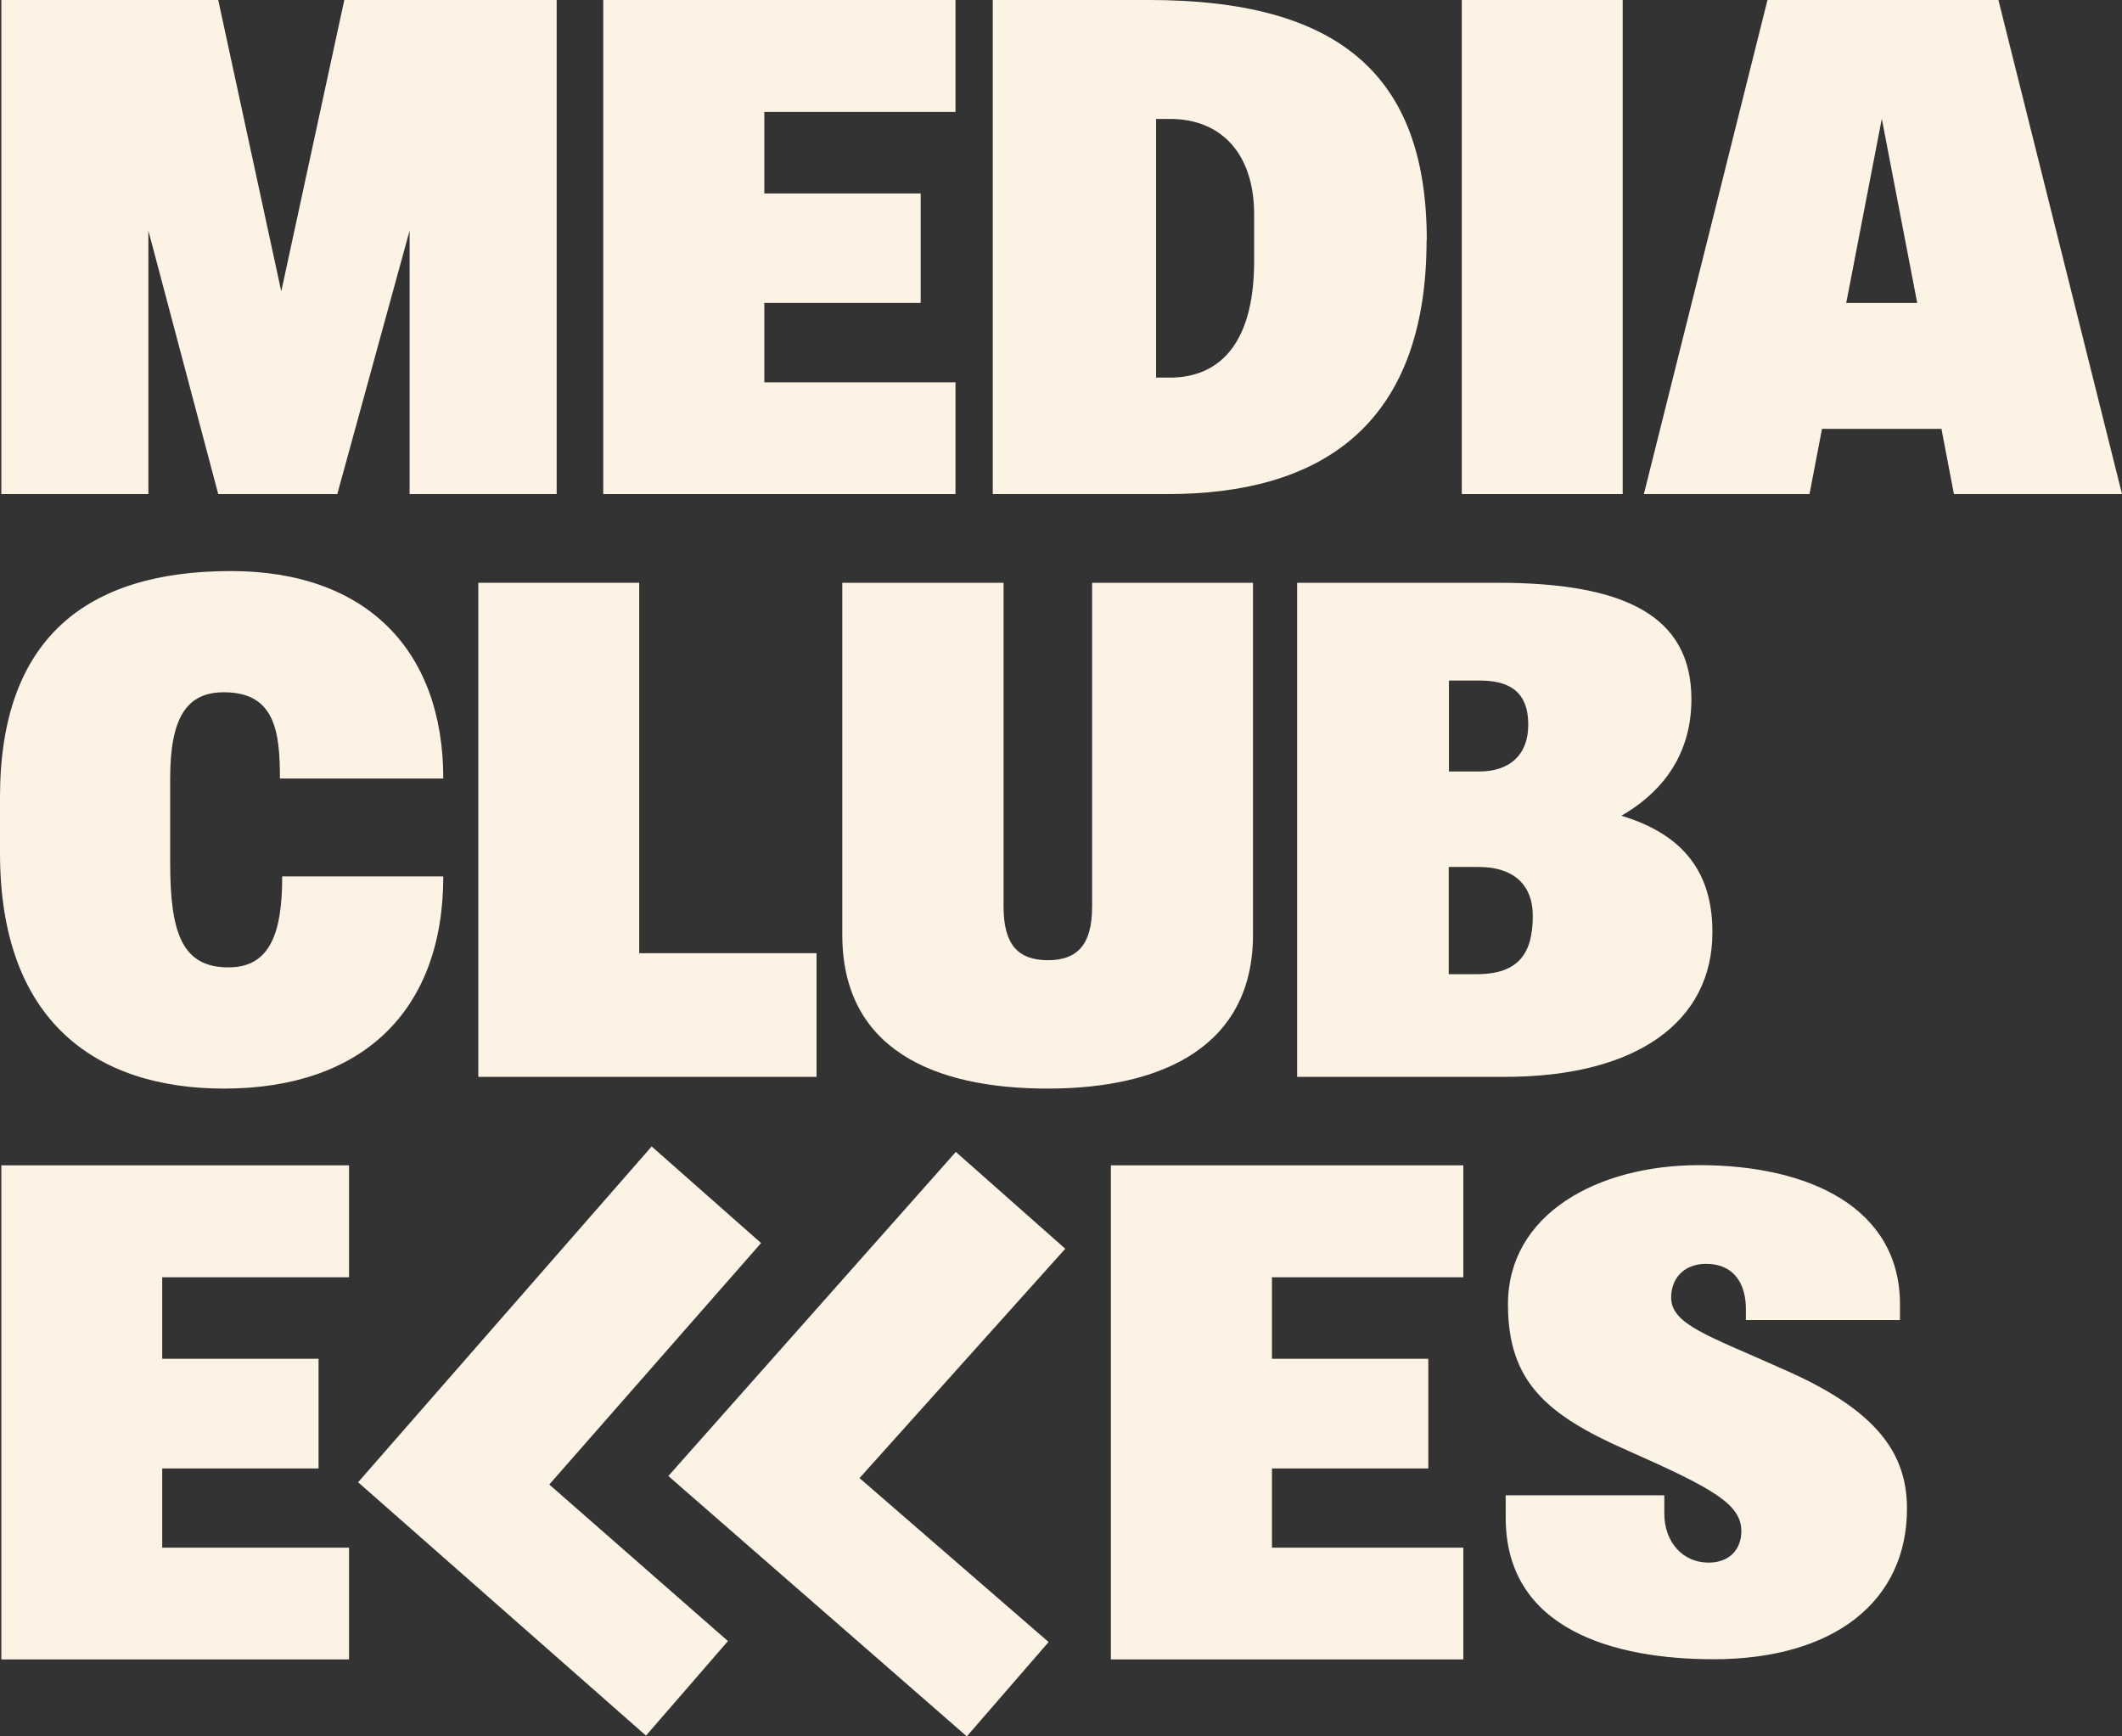
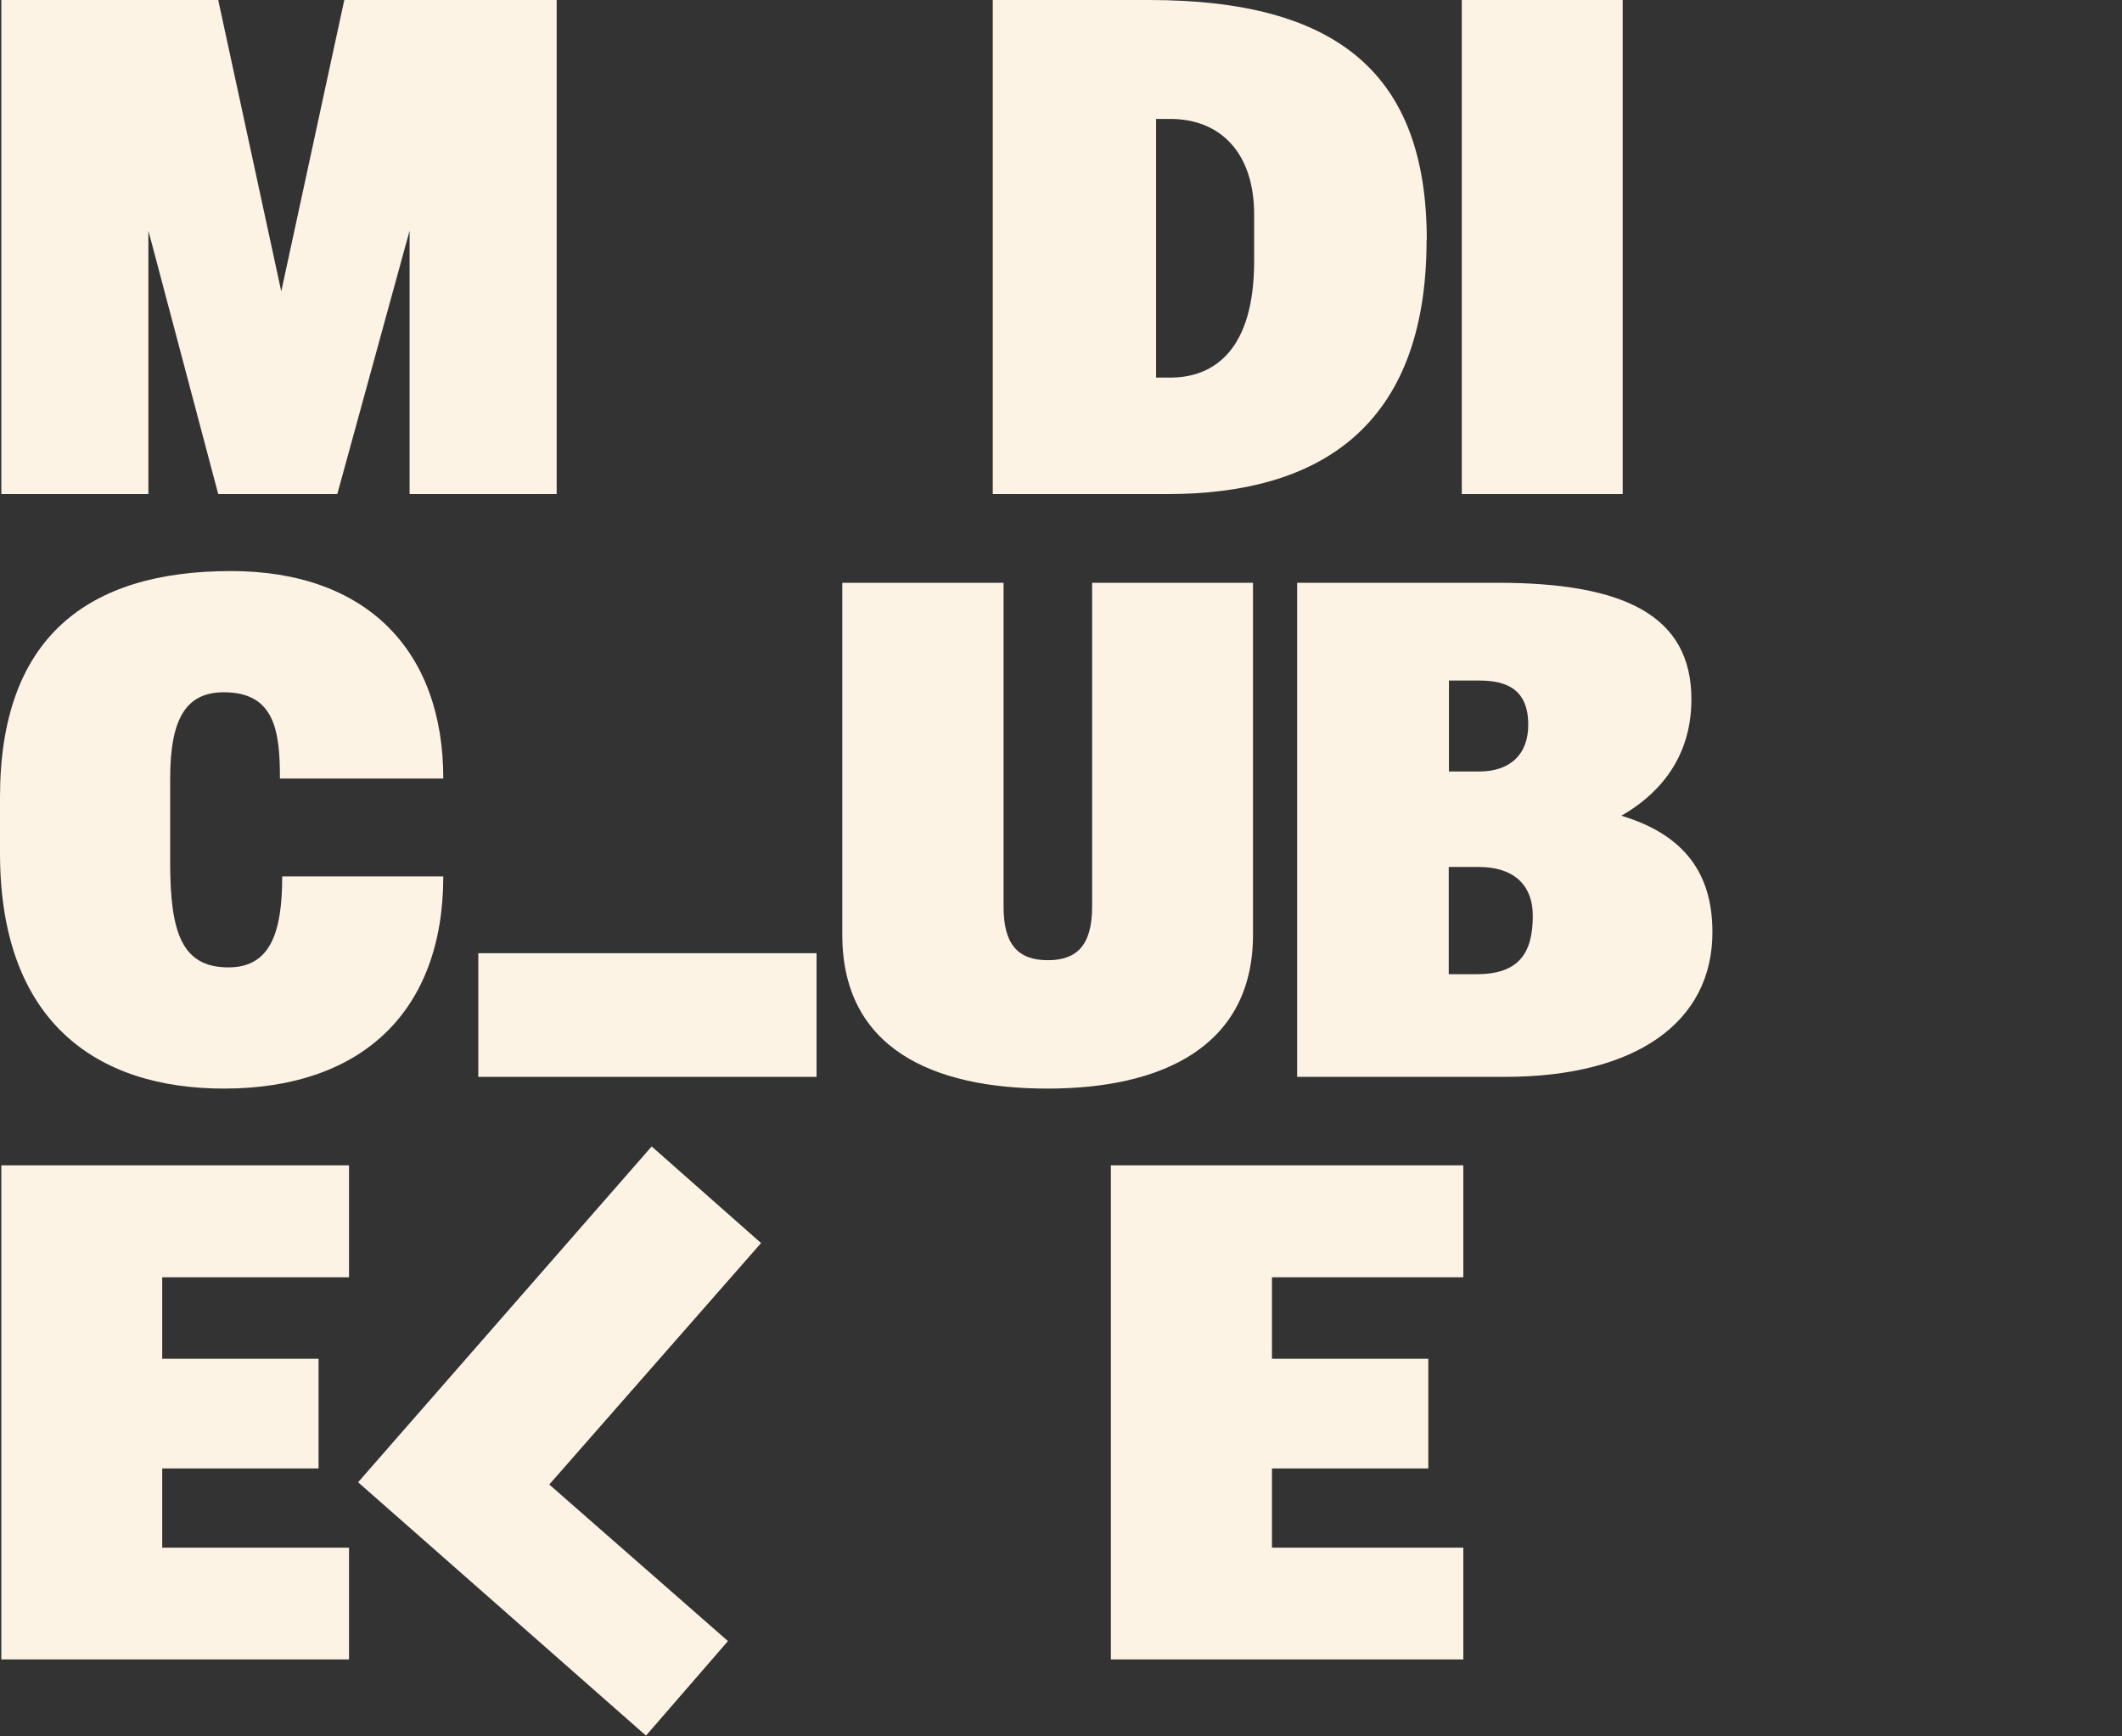
<svg xmlns="http://www.w3.org/2000/svg" width="99" height="81" viewBox="0 0 99 81" fill="none">
  <rect x="0" y="0" width="99" height="81" fill="#333333" stroke="none" />
  <g clip-path="url(#clip0_260_356)">
-     <path d="M28.144 0V23.048H44.577V17.835H35.658V14.131H42.953V9.024H35.658V5.222H44.577V0H28.144Z" fill="#FCF3E4" />
    <path d="M39.296 27.186V43.601C39.296 48.928 43.543 50.781 48.877 50.781C54.211 50.781 58.458 48.823 58.458 43.601V27.186H50.952V42.295C50.952 44.148 50.193 44.792 48.886 44.792C47.473 44.792 46.82 44.033 46.82 42.295V27.186H39.314H39.296Z" fill="#FCF3E4" />
-     <path d="M22.315 27.186V50.234H38.096V44.465H29.822V27.186H22.315Z" fill="#FCF3E4" />
+     <path d="M22.315 27.186V50.234H38.096V44.465H29.822H22.315Z" fill="#FCF3E4" />
    <path d="M6.923 10.761L10.181 23.048H15.736L19.109 10.761V23.048H25.971V0H16.063L13.122 13.593L10.181 0H0.062V23.048H6.923V10.761Z" fill="#FCF3E4" />
    <path d="M66.565 11.202C66.565 3.475 62.432 0 53.611 0H46.316V23.048H54.476C61.443 23.048 66.556 20.005 66.556 11.193M53.937 5.548H54.591C56.984 5.548 58.511 7.18 58.511 10.003V12.181C58.511 16.309 56.657 17.615 54.591 17.615H53.937V5.548Z" fill="#FCF3E4" />
    <path d="M75.705 0H68.199V23.048H75.705V0Z" fill="#FCF3E4" />
    <path d="M79.891 43.486C79.891 41.096 78.911 39.032 75.643 38.053C77.171 37.179 78.911 35.547 78.911 32.619C78.911 28.703 75.758 27.186 69.877 27.186H60.517V50.234H70.204C76.412 50.234 79.891 47.623 79.891 43.495M67.599 31.746H69.012C70.319 31.746 71.299 32.178 71.299 33.81C71.299 35.221 70.425 35.989 69.012 35.989H67.599V31.746ZM68.897 45.444H67.59V40.443H69.003C70.531 40.443 71.511 41.202 71.511 42.727C71.511 44.465 70.857 45.444 68.897 45.444Z" fill="#FCF3E4" />
    <path d="M51.827 77.41H68.27V72.197H59.342V68.501H66.636V63.385H59.342V59.583H68.27V54.361H51.827V77.41Z" fill="#FCF3E4" />
-     <path d="M82.972 63.773C79.705 62.309 77.965 61.779 77.965 60.527C77.965 59.689 78.513 58.957 79.599 58.957C80.906 58.957 81.453 59.901 81.453 61.056V61.577H88.641V60.844C88.641 56.337 84.394 54.352 79.281 54.352C74.495 54.352 70.353 56.655 70.353 60.844C70.353 64.408 72.093 65.978 75.907 67.654C79.934 69.436 81.241 70.168 81.241 71.429C81.241 72.267 80.694 72.894 79.713 72.894C78.513 72.894 77.647 71.95 77.647 70.591V69.753H70.247V70.803C70.247 76.043 75.36 77.401 79.934 77.401C85.595 77.401 88.968 74.675 88.968 70.38C88.968 67.866 87.661 65.766 82.981 63.782" fill="#FCF3E4" />
-     <path d="M99.001 23.048L93.234 0H82.461L76.694 23.048H84.421L85.004 20.005H90.576L91.159 23.048H98.992H99.001ZM86.134 14.131L87.794 5.539L89.446 14.131H86.134Z" fill="#FCF3E4" />
    <path d="M13.166 40.884C13.166 43.495 12.619 45.127 10.659 45.127C8.477 45.127 7.939 43.495 7.939 40.231V36.315C7.939 33.492 8.698 32.293 10.447 32.293C12.84 32.293 13.06 34.145 13.06 36.315H20.681C20.681 30.334 17.087 26.639 10.773 26.639C4.027 26.639 0 29.788 0 37.188V39.799C0 47.623 4.459 50.781 10.447 50.781C16.866 50.781 20.681 47.191 20.681 40.884H13.175H13.166Z" fill="#FCF3E4" />
    <path d="M0.062 77.41H16.283V72.197H7.568V68.501H14.862V63.385H7.568V59.583H16.283V54.361H0.062V77.41Z" fill="#FCF3E4" />
    <path d="M35.507 57.987L30.403 53.48L16.707 69.145L30.138 80.965L33.962 76.554L25.626 69.251L35.507 57.987Z" fill="#FCF3E4" />
-     <path d="M44.594 53.735L31.181 68.854L45.106 81L48.921 76.599L40.1 68.951L49.699 58.252L44.594 53.735Z" fill="#FCF3E4" />
  </g>
  <defs>
    <clipPath id="clip0_260_356">
      <rect width="99" height="81" fill="white" />
    </clipPath>
  </defs>
</svg>